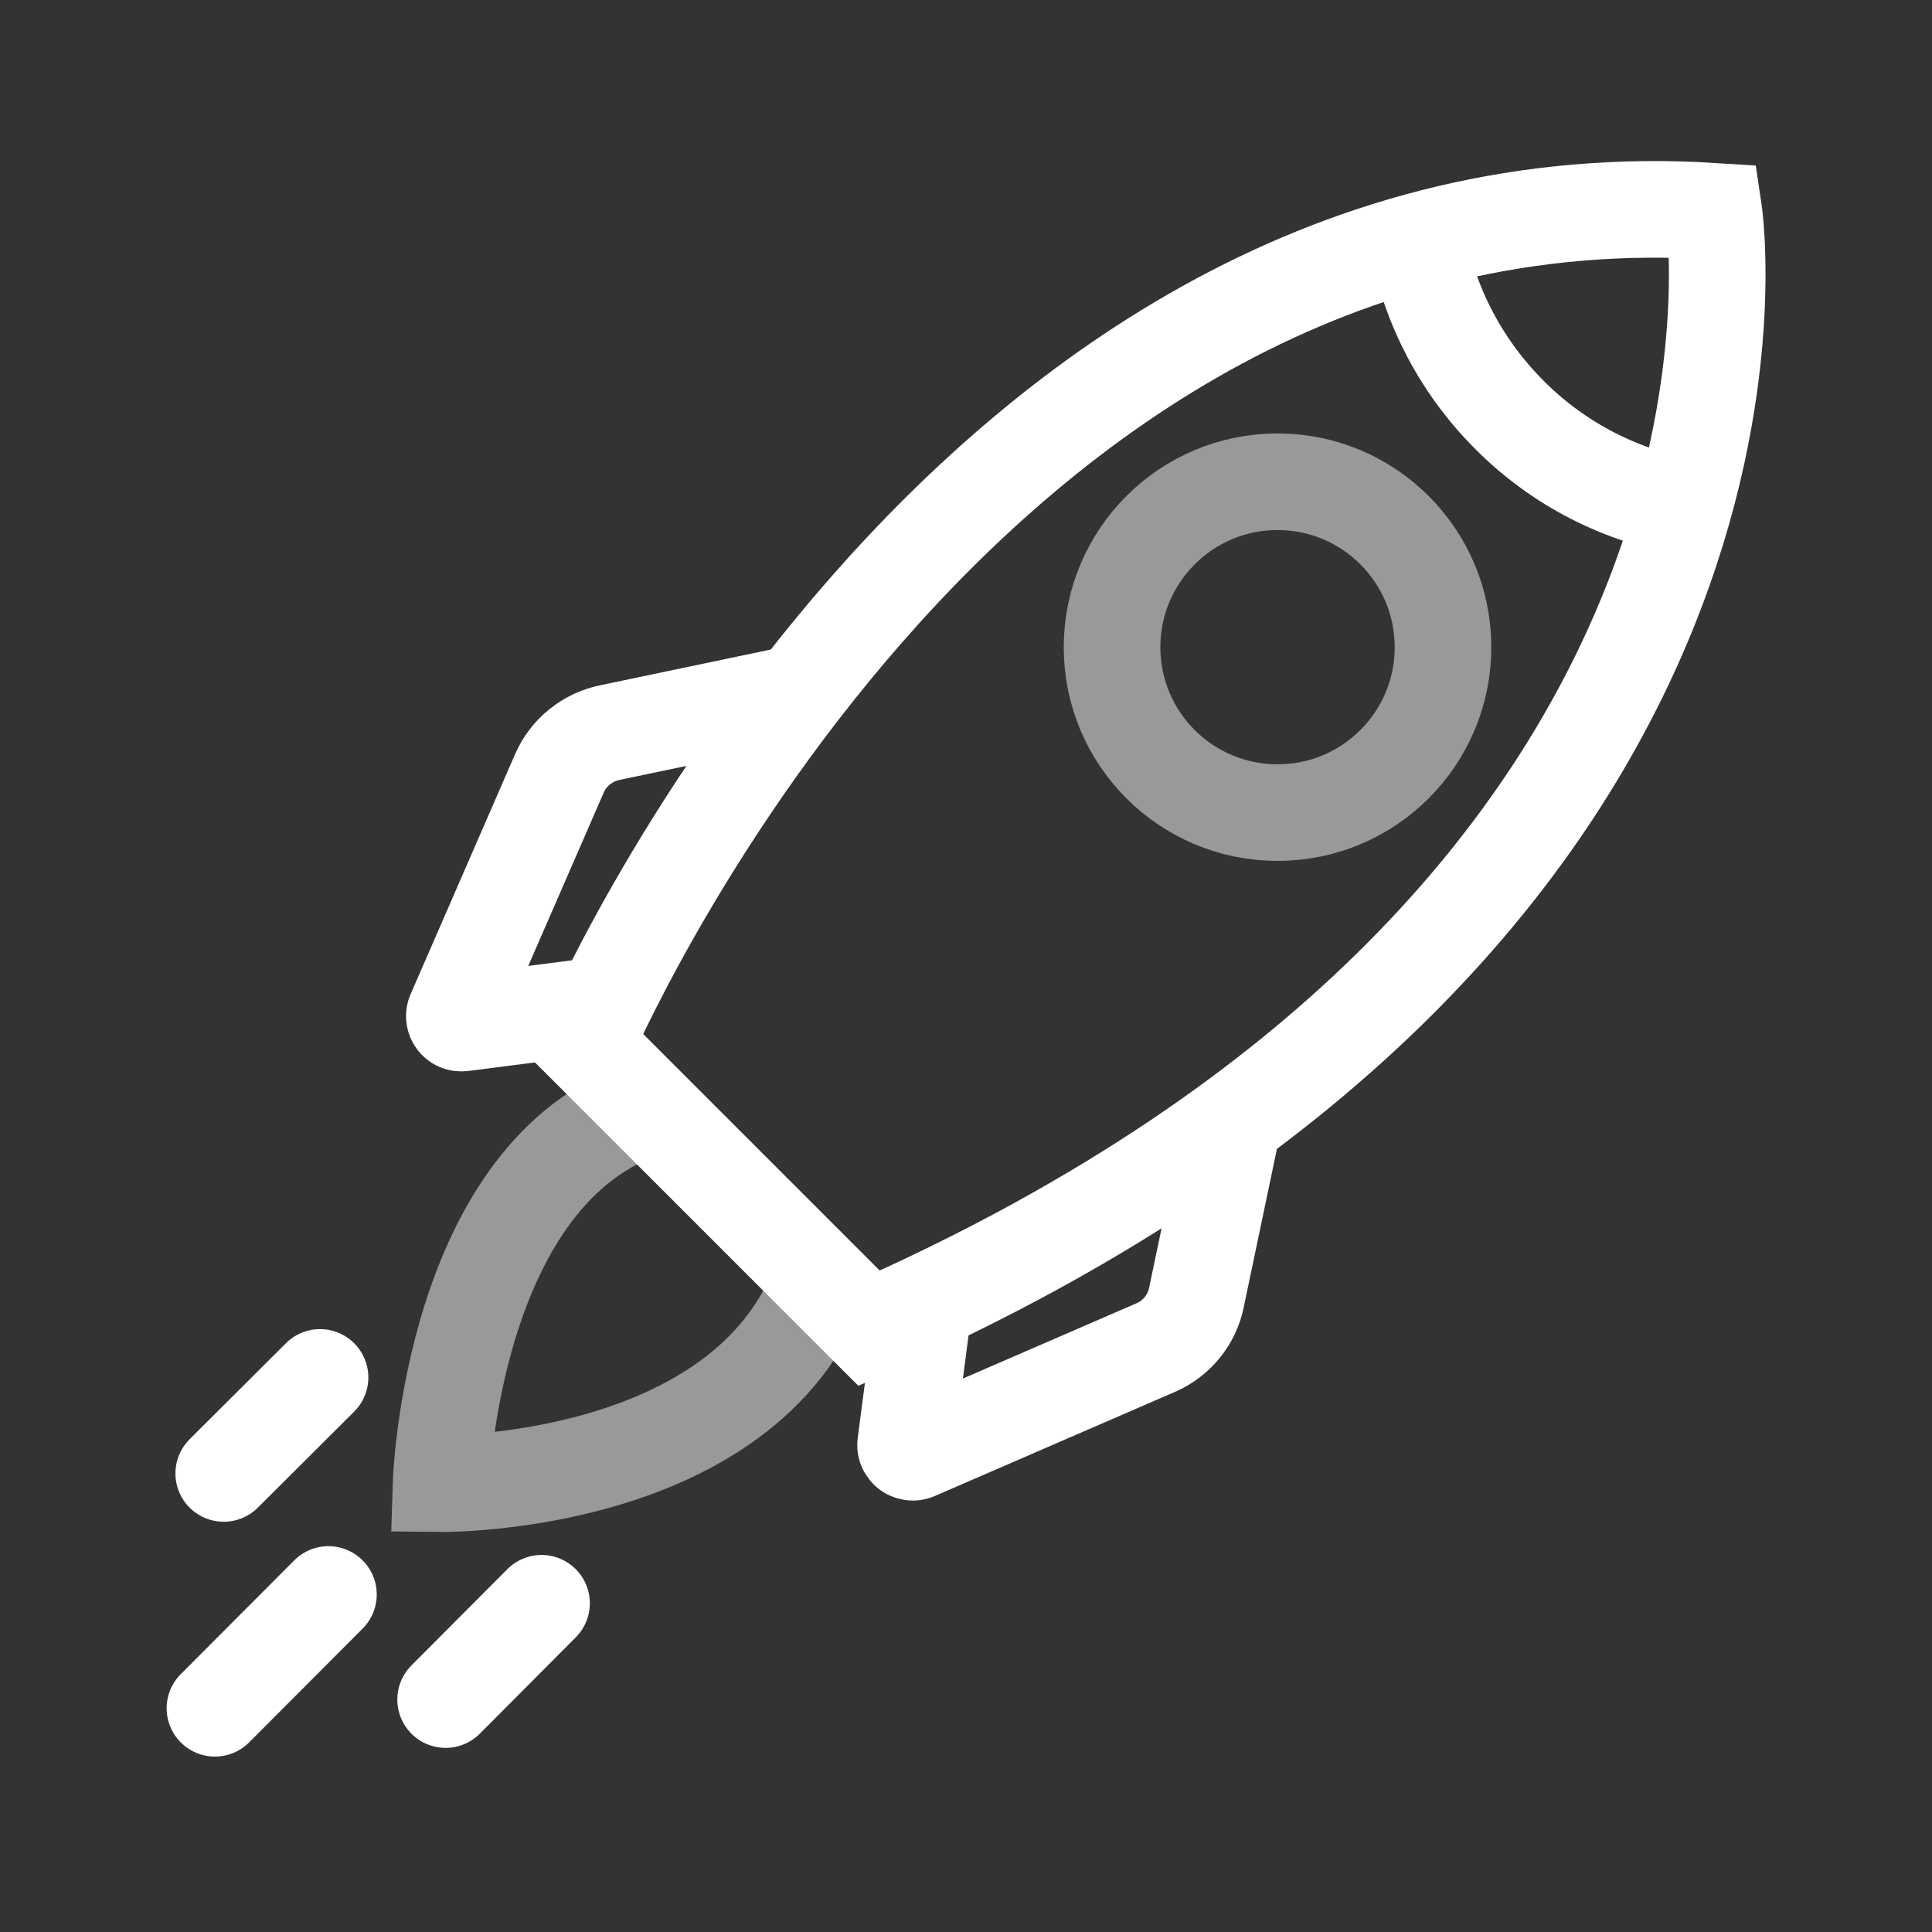
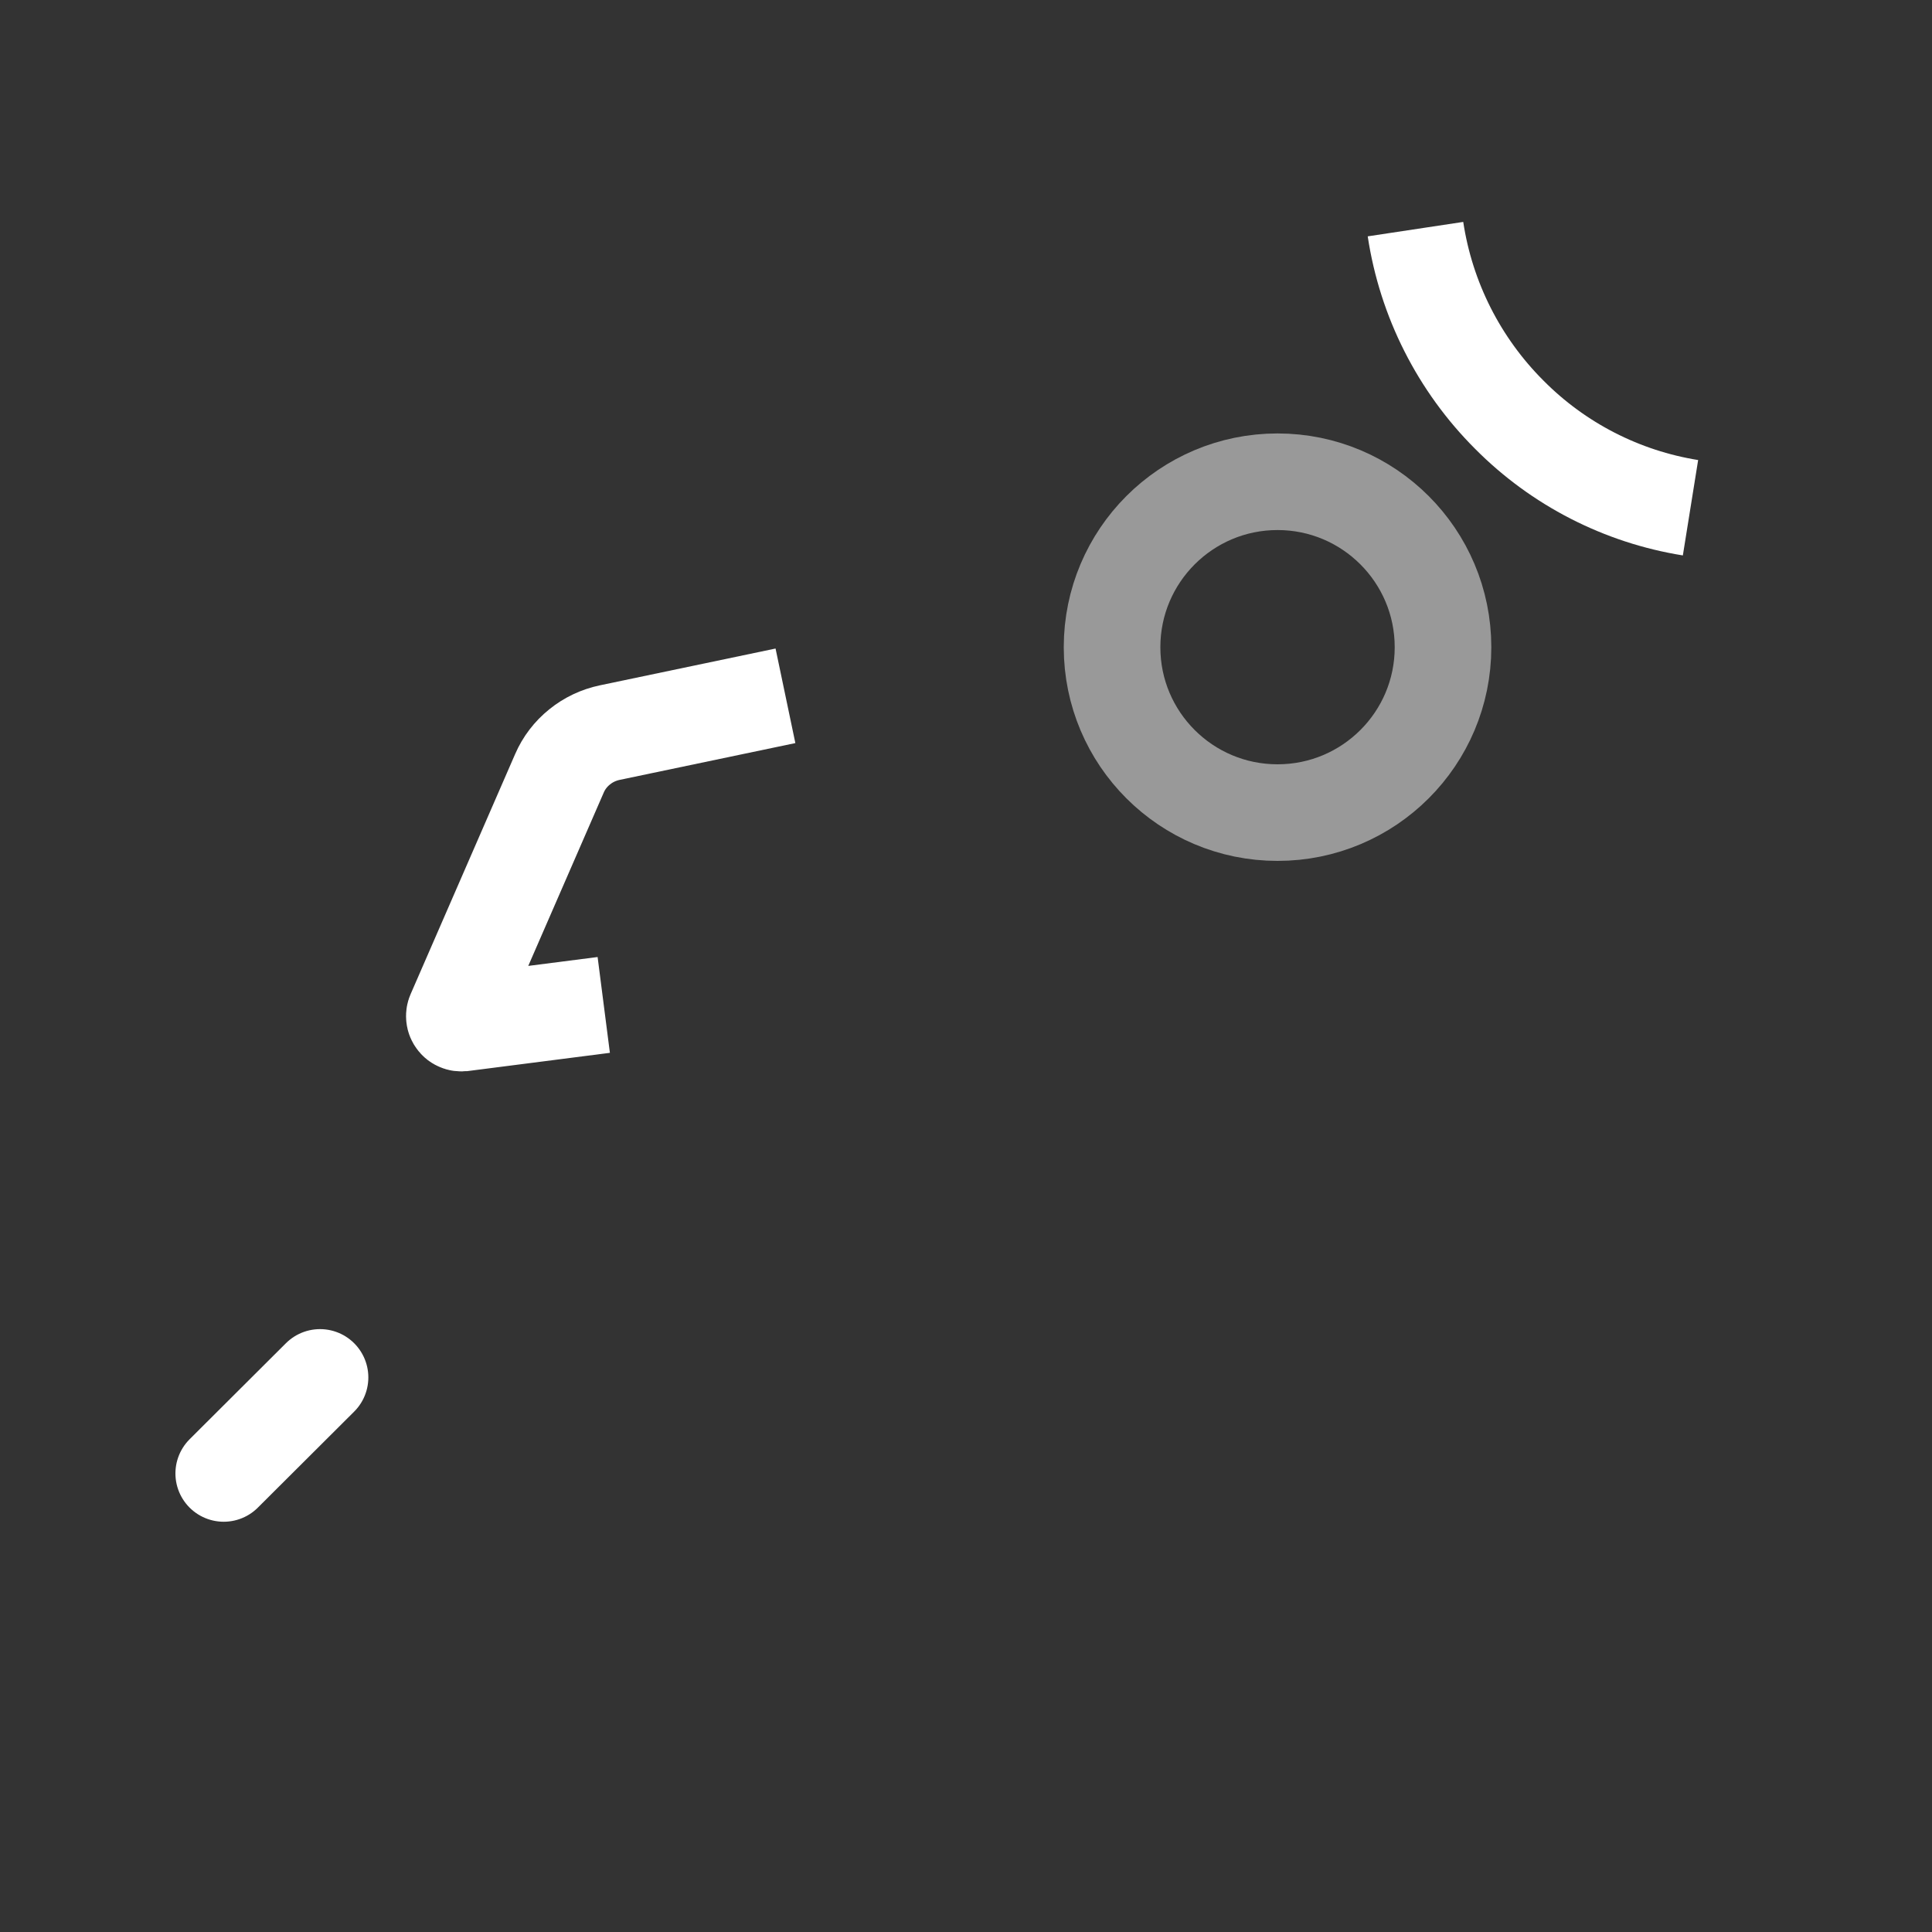
<svg xmlns="http://www.w3.org/2000/svg" width="20" height="20" viewBox="0 0 20 20" fill="none">
  <rect x="0" y="0" width="20" height="20" fill="#333333" stroke="none" />
-   <path d="M8.997 13.75L6.059 10.812C6.059 10.812 9.925 1.691 17.741 2.187C17.741 2.187 18.828 9.412 8.997 13.75Z" stroke="white" />
  <path d="M17.5 5.256C16.789 5.142 16.132 4.805 15.625 4.294C15.104 3.774 14.763 3.1 14.653 2.372" stroke="white" />
  <path opacity="0.5" d="M13.225 8.412C14.171 8.412 14.938 7.646 14.938 6.7C14.938 5.754 14.171 4.987 13.225 4.987C12.279 4.987 11.512 5.754 11.512 6.7C11.512 7.646 12.279 8.412 13.225 8.412Z" stroke="white" />
-   <path d="M9.566 13.488L9.375 14.95C9.373 14.963 9.375 14.976 9.38 14.988C9.386 15 9.394 15.011 9.404 15.019C9.415 15.027 9.427 15.031 9.44 15.033C9.453 15.035 9.466 15.033 9.478 15.028L11.978 13.944C12.081 13.897 12.171 13.826 12.241 13.739C12.312 13.651 12.361 13.548 12.384 13.438L12.766 11.616" stroke="white" />
  <path d="M6.25 10.403L4.784 10.591C4.772 10.592 4.759 10.591 4.747 10.585C4.736 10.581 4.725 10.573 4.718 10.562C4.71 10.552 4.705 10.54 4.704 10.528C4.702 10.515 4.704 10.502 4.709 10.491L5.791 8.006C5.837 7.899 5.909 7.805 6 7.732C6.091 7.658 6.198 7.608 6.312 7.584L8.131 7.203" stroke="white" />
-   <path opacity="0.5" d="M6.716 11.463C4.669 12.119 4.566 15.359 4.566 15.359C4.566 15.359 7.716 15.394 8.5 13.247" stroke="white" />
-   <path d="M3.4 16.506L2.225 17.684" stroke="white" stroke-linecap="round" />
  <path d="M3.313 14.259L2.316 15.253" stroke="white" stroke-linecap="round" />
-   <path d="M5.606 16.597L4.613 17.594" stroke="white" stroke-linecap="round" />
</svg>